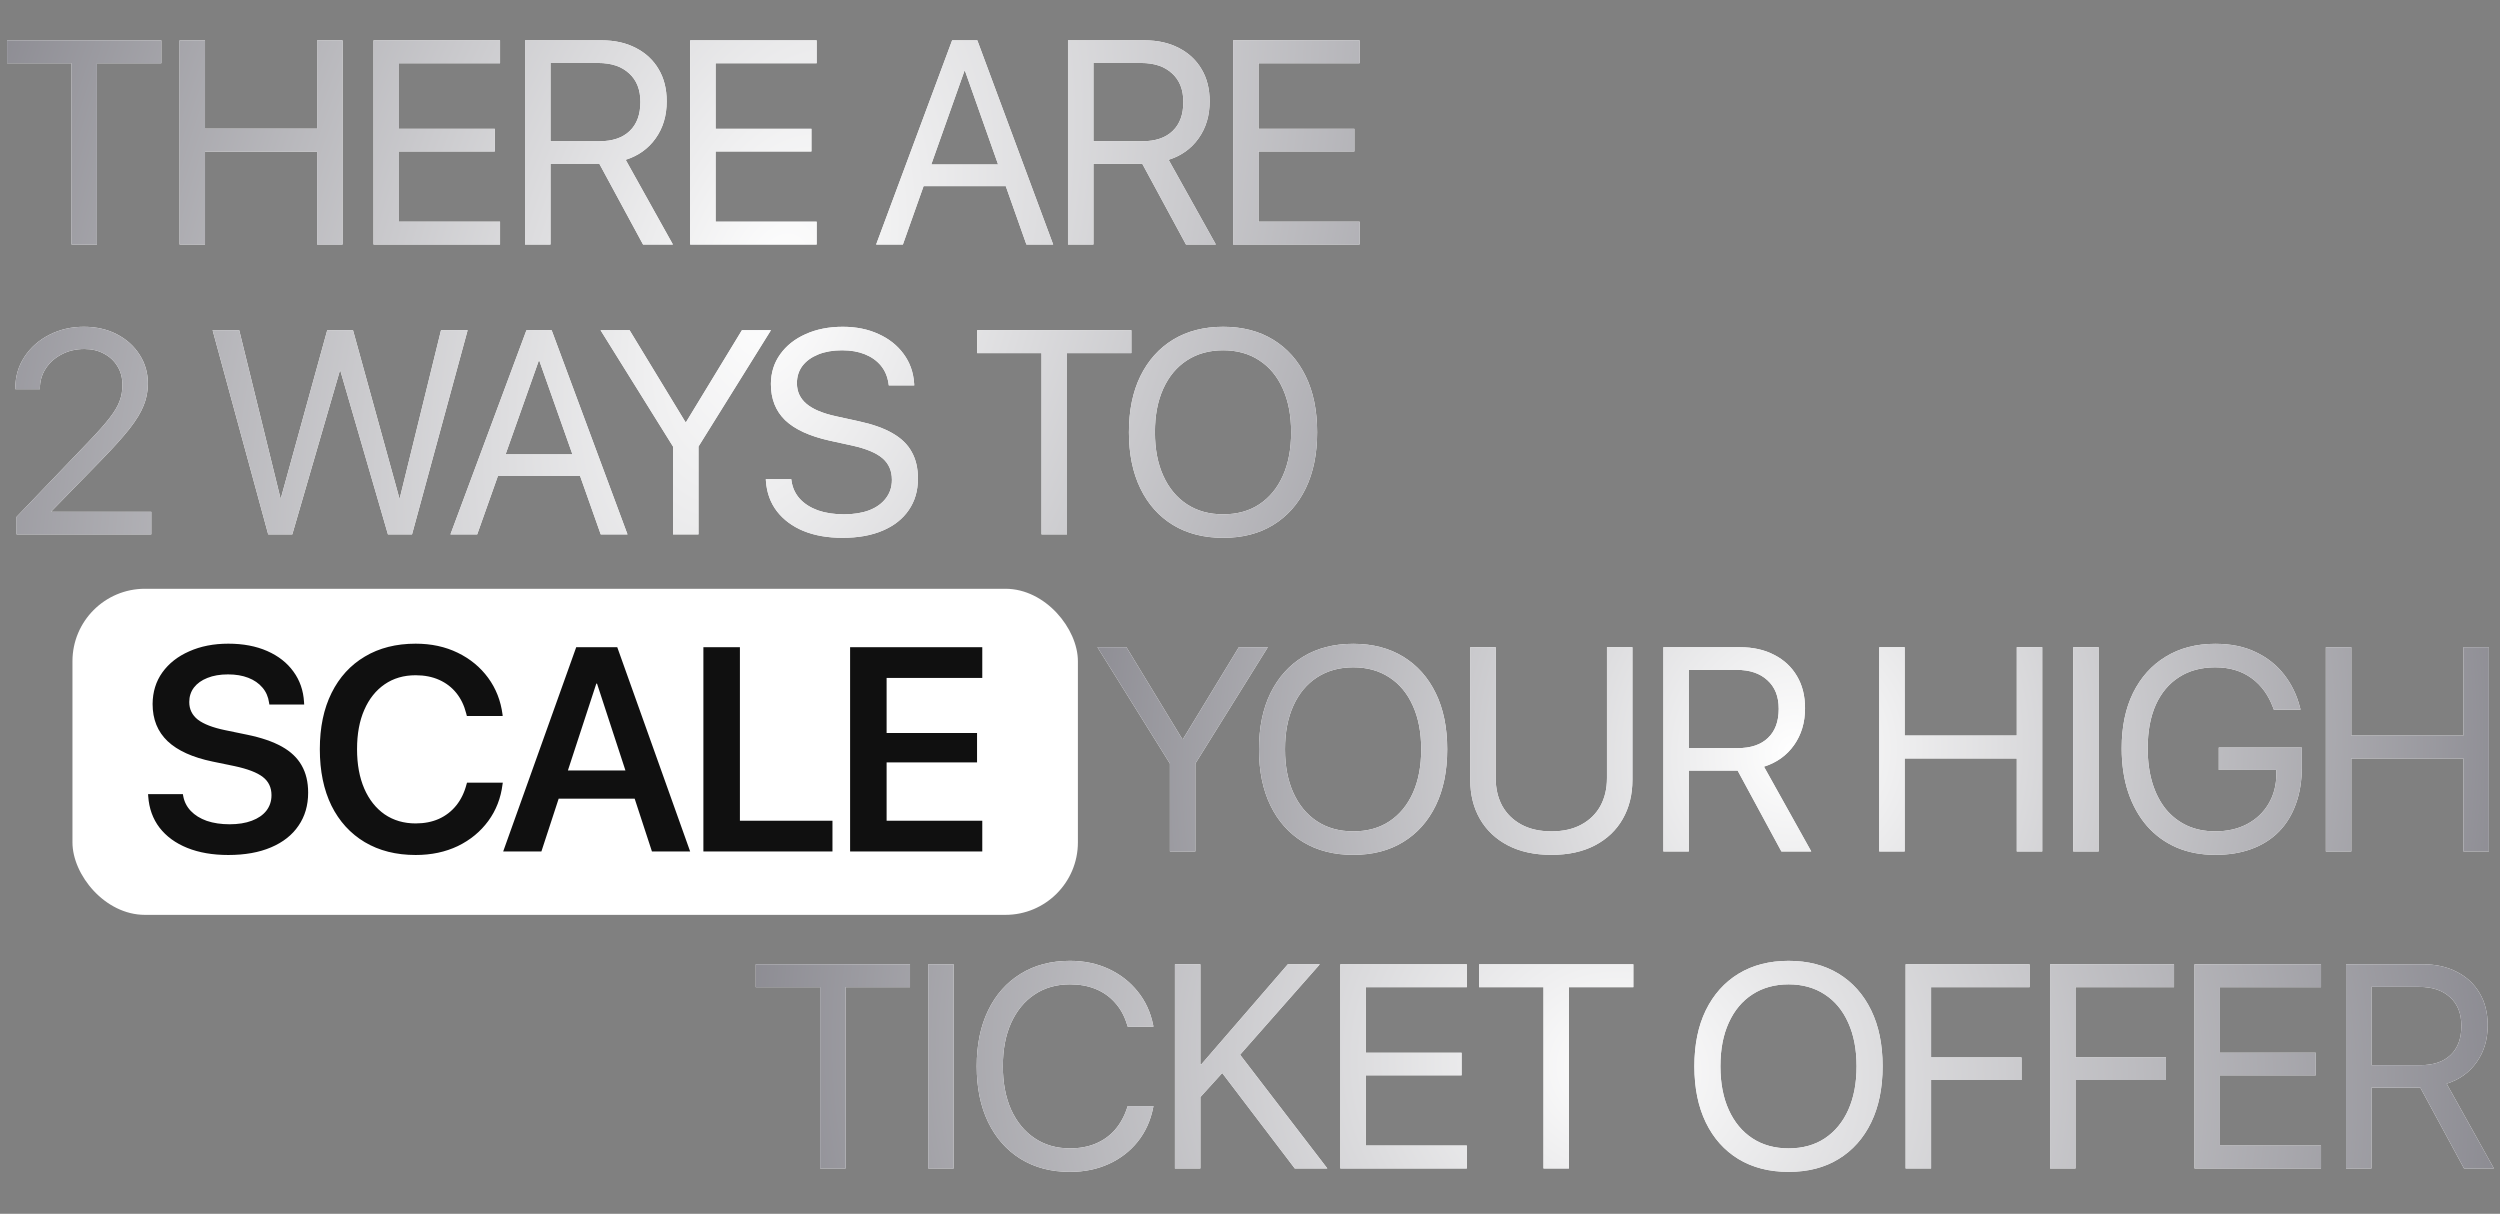
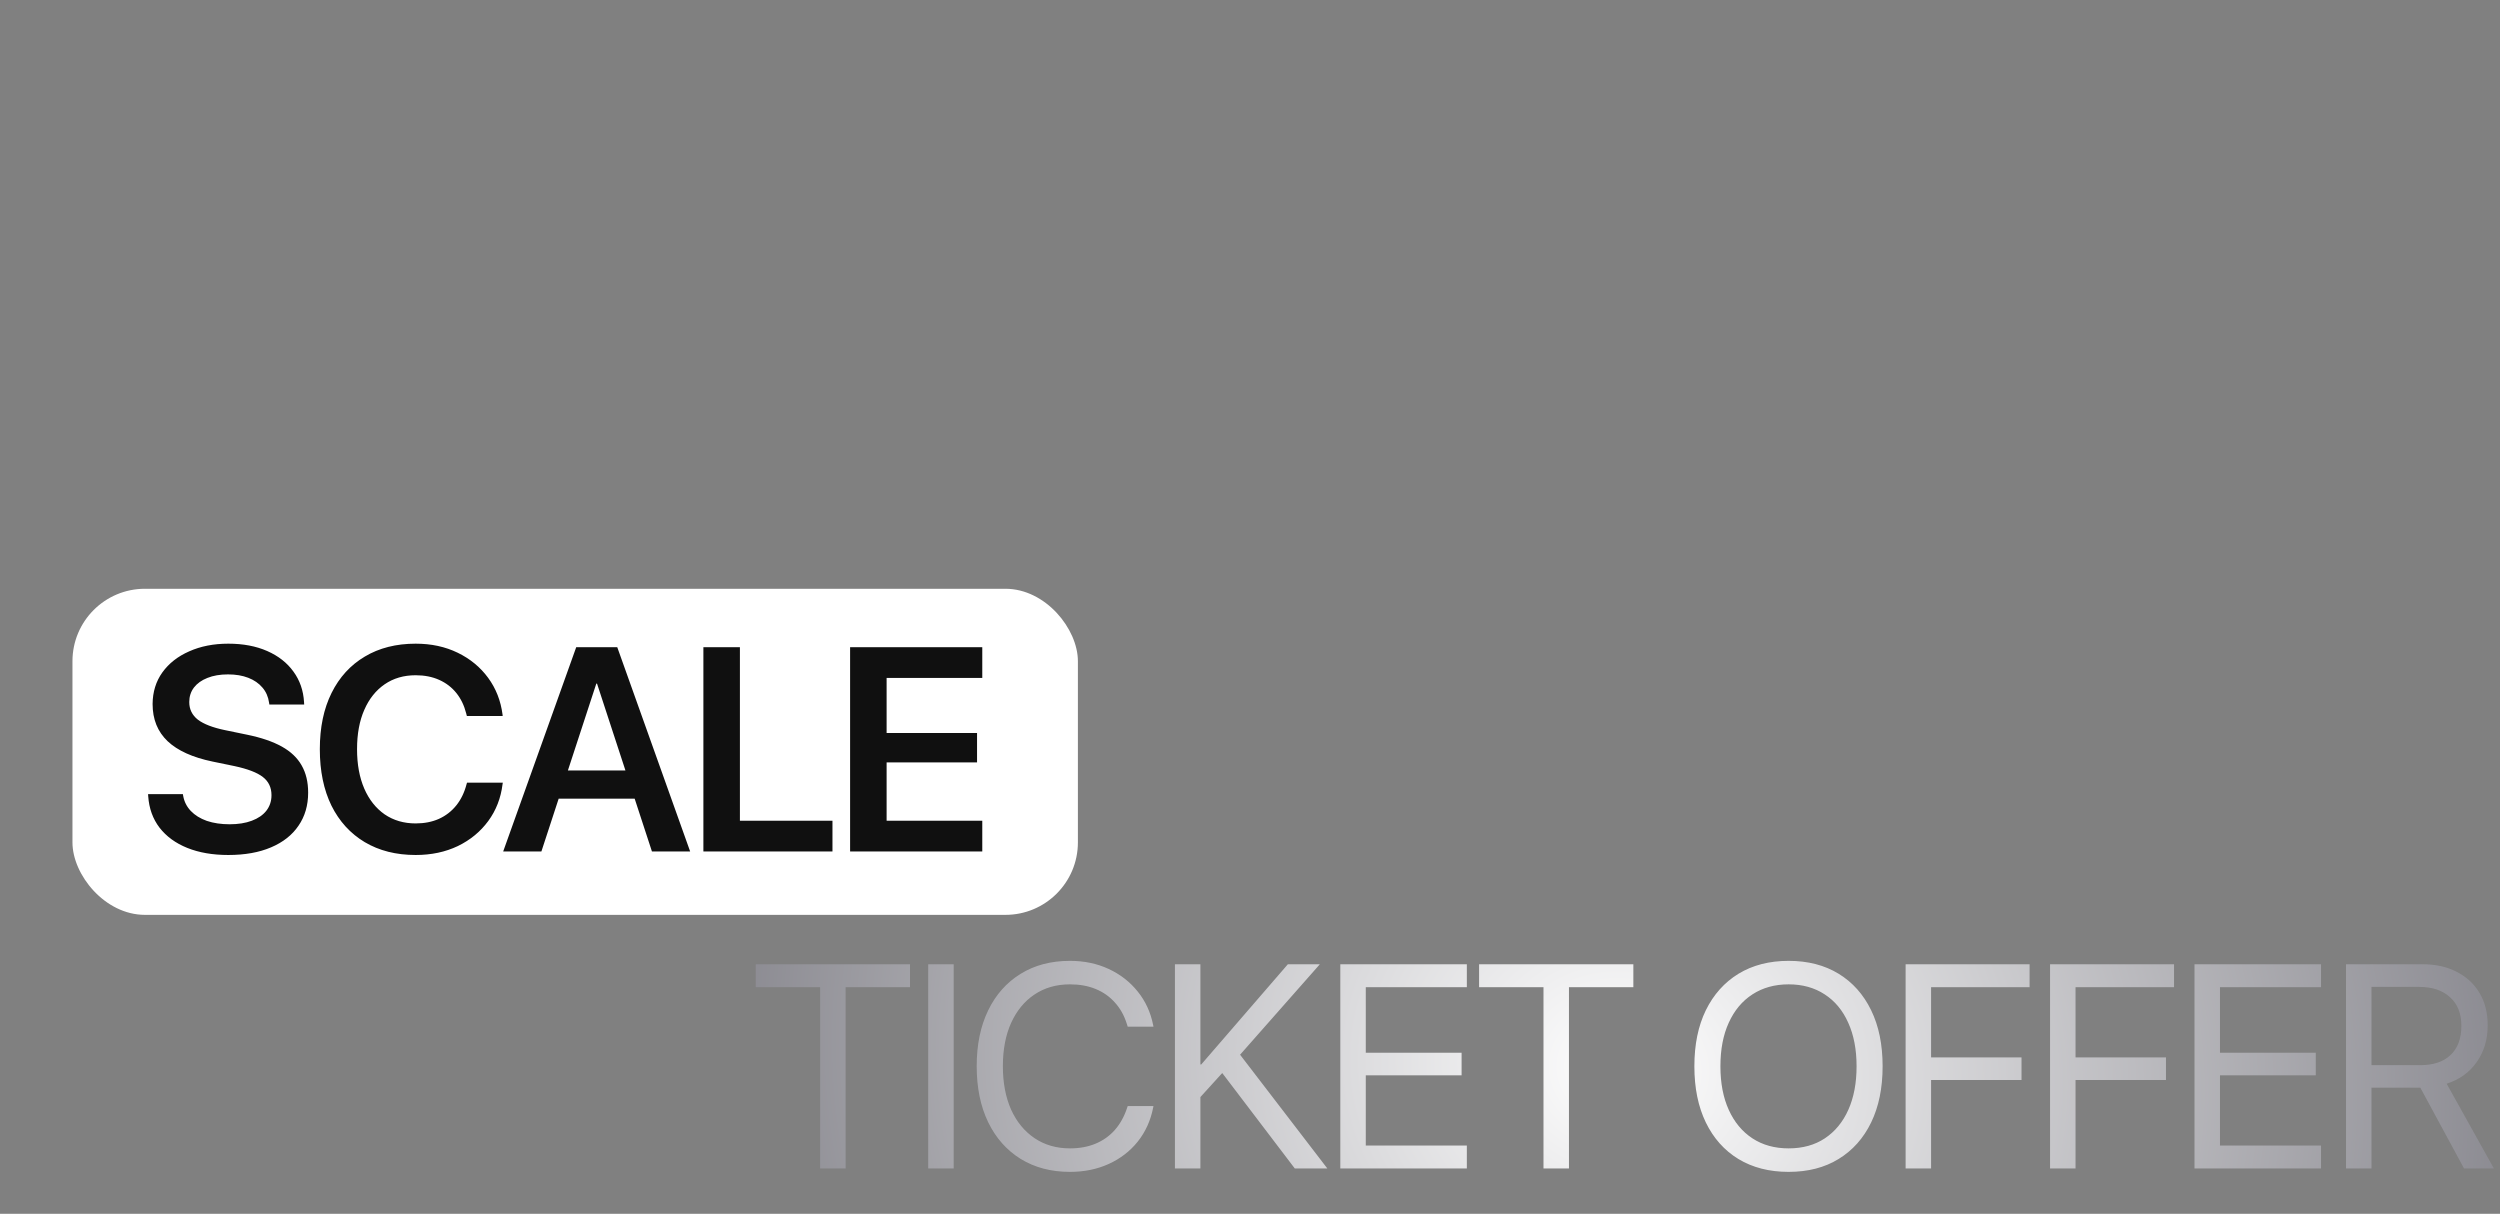
<svg xmlns="http://www.w3.org/2000/svg" width="276" height="134" viewBox="0 0 276 134" fill="none">
  <rect x="0" y="0" width="276" height="134" fill="#808080" stroke="none" />
  <rect x="8" y="65" width="111" height="36" rx="8" fill="white" />
-   <path d="M7.891 27V6.984H0.781V4.453H17.812V6.984H10.703V27H7.891ZM19.821 27V4.453H22.634V14.203H35.009V4.453H37.821V27H35.009V16.734H22.634V27H19.821ZM41.236 27V4.453H55.205V6.984H44.049V14.219H54.627V16.719H44.049V24.469H55.205V27H41.236ZM57.964 27V4.453H66.417C67.865 4.453 69.125 4.734 70.198 5.297C71.281 5.849 72.12 6.63 72.714 7.641C73.308 8.641 73.604 9.818 73.604 11.172V11.203C73.604 12.766 73.198 14.12 72.386 15.266C71.584 16.401 70.479 17.193 69.073 17.641L74.292 27H70.995L66.167 18.078C66.136 18.078 66.104 18.078 66.073 18.078C66.052 18.078 66.026 18.078 65.995 18.078H60.776V27H57.964ZM60.776 15.594H66.167C67.615 15.594 68.729 15.219 69.511 14.469C70.302 13.719 70.698 12.651 70.698 11.266V11.234C70.698 9.891 70.281 8.844 69.448 8.094C68.625 7.333 67.49 6.953 66.042 6.953H60.776V15.594ZM76.191 27V4.453H90.16V6.984H79.004V14.219H89.582V16.719H79.004V24.469H90.16V27H76.191ZM96.724 27L105.115 4.453H107.193V7.828H106.474L99.677 27H96.724ZM100.568 20.547L101.506 18.156H111.506L112.443 20.547H100.568ZM113.318 27L106.537 7.828V4.453H107.896L116.271 27H113.318ZM117.905 27V4.453H126.358C127.806 4.453 129.066 4.734 130.139 5.297C131.223 5.849 132.061 6.63 132.655 7.641C133.249 8.641 133.546 9.818 133.546 11.172V11.203C133.546 12.766 133.139 14.12 132.327 15.266C131.525 16.401 130.421 17.193 129.014 17.641L134.233 27H130.936L126.108 18.078C126.077 18.078 126.046 18.078 126.014 18.078C125.994 18.078 125.967 18.078 125.936 18.078H120.717V27H117.905ZM120.717 15.594H126.108C127.556 15.594 128.671 15.219 129.452 14.469C130.244 13.719 130.639 12.651 130.639 11.266V11.234C130.639 9.891 130.223 8.844 129.389 8.094C128.566 7.333 127.431 6.953 125.983 6.953H120.717V15.594ZM136.133 27V4.453H150.101V6.984H138.945V14.219H149.523V16.719H138.945V24.469H150.101V27H136.133ZM1.828 59V57.062L9.766 48.781C10.787 47.719 11.562 46.844 12.094 46.156C12.635 45.458 13.005 44.833 13.203 44.281C13.412 43.729 13.516 43.141 13.516 42.516V42.484C13.516 41.714 13.333 41.031 12.969 40.438C12.615 39.844 12.12 39.38 11.484 39.047C10.859 38.703 10.135 38.531 9.312 38.531C8.375 38.531 7.536 38.729 6.797 39.125C6.057 39.51 5.474 40.031 5.047 40.688C4.62 41.344 4.406 42.078 4.406 42.891V42.969H1.688V42.875C1.688 41.573 2.026 40.411 2.703 39.391C3.38 38.359 4.292 37.552 5.438 36.969C6.594 36.375 7.87 36.078 9.266 36.078C10.63 36.078 11.844 36.354 12.906 36.906C13.969 37.458 14.802 38.208 15.406 39.156C16.021 40.104 16.328 41.167 16.328 42.344V42.375C16.328 43.198 16.172 43.995 15.859 44.766C15.557 45.536 15.026 46.406 14.266 47.375C13.505 48.333 12.432 49.521 11.047 50.938L4.859 57.281L5.688 55.547V57.281L4.859 56.5H16.703V59H1.828ZM29.611 59L23.471 36.453H26.408L30.955 54.969H31.017L36.127 36.453H38.971L44.08 54.969H44.142L48.689 36.453H51.627L45.486 59H42.83L37.58 40.938H37.517L32.267 59H29.611ZM49.729 59L58.12 36.453H60.198V39.828H59.479L52.682 59H49.729ZM53.573 52.547L54.511 50.156H64.511L65.448 52.547H53.573ZM66.323 59L59.542 39.828V36.453H60.901L69.276 59H66.323ZM74.301 59V49.297L66.301 36.453H69.504L75.66 46.578H75.754L81.91 36.453H85.113L77.113 49.297V59H74.301ZM93.013 59.375C91.388 59.375 89.955 59.125 88.716 58.625C87.487 58.115 86.507 57.391 85.778 56.453C85.059 55.516 84.653 54.406 84.559 53.125L84.544 52.906H87.356L87.388 53.125C87.502 53.875 87.809 54.526 88.309 55.078C88.809 55.62 89.471 56.042 90.294 56.344C91.127 56.635 92.085 56.781 93.169 56.781C94.252 56.781 95.19 56.63 95.981 56.328C96.773 56.016 97.382 55.573 97.809 55C98.247 54.427 98.466 53.755 98.466 52.984V52.969C98.466 51.979 98.122 51.188 97.434 50.594C96.747 50 95.627 49.531 94.075 49.188L91.575 48.641C89.377 48.151 87.747 47.401 86.684 46.391C85.632 45.37 85.106 44.036 85.106 42.391V42.375C85.117 41.135 85.46 40.047 86.138 39.109C86.815 38.161 87.747 37.422 88.934 36.891C90.132 36.349 91.502 36.078 93.044 36.078C94.513 36.078 95.825 36.344 96.981 36.875C98.138 37.396 99.059 38.125 99.747 39.062C100.445 40 100.835 41.083 100.919 42.312L100.934 42.547H98.122L98.091 42.328C97.976 41.557 97.695 40.901 97.247 40.359C96.799 39.818 96.21 39.401 95.481 39.109C94.763 38.818 93.924 38.672 92.966 38.672C91.966 38.672 91.091 38.823 90.341 39.125C89.591 39.427 89.007 39.849 88.591 40.391C88.184 40.932 87.981 41.568 87.981 42.297V42.312C87.981 43.229 88.33 43.984 89.028 44.578C89.726 45.172 90.809 45.63 92.278 45.953L94.778 46.5C96.32 46.833 97.57 47.276 98.528 47.828C99.497 48.38 100.205 49.068 100.653 49.891C101.111 50.703 101.341 51.682 101.341 52.828V52.844C101.341 54.177 101.002 55.333 100.325 56.312C99.658 57.292 98.7 58.047 97.45 58.578C96.21 59.109 94.731 59.375 93.013 59.375ZM114.983 59V38.984H107.874V36.453H124.905V38.984H117.796V59H114.983ZM135.039 59.375C132.903 59.375 131.054 58.901 129.492 57.953C127.94 57.005 126.742 55.661 125.898 53.922C125.054 52.182 124.632 50.12 124.632 47.734V47.703C124.632 45.318 125.054 43.26 125.898 41.531C126.752 39.792 127.955 38.448 129.507 37.5C131.07 36.552 132.914 36.078 135.039 36.078C137.164 36.078 139.002 36.552 140.554 37.5C142.106 38.448 143.304 39.792 144.148 41.531C144.992 43.26 145.414 45.318 145.414 47.703V47.734C145.414 50.12 144.992 52.182 144.148 53.922C143.304 55.661 142.106 57.005 140.554 57.953C139.013 58.901 137.174 59.375 135.039 59.375ZM135.039 56.781C136.591 56.781 137.924 56.411 139.039 55.672C140.164 54.922 141.028 53.87 141.632 52.516C142.237 51.161 142.539 49.568 142.539 47.734V47.703C142.539 45.859 142.231 44.26 141.617 42.906C141.013 41.552 140.148 40.51 139.023 39.781C137.898 39.042 136.57 38.672 135.039 38.672C133.507 38.672 132.174 39.042 131.039 39.781C129.914 40.51 129.044 41.552 128.429 42.906C127.815 44.25 127.507 45.849 127.507 47.703V47.734C127.507 49.578 127.815 51.177 128.429 52.531C129.044 53.885 129.914 54.932 131.039 55.672C132.164 56.411 133.497 56.781 135.039 56.781Z" fill="white" />
-   <path d="M7.891 27V6.984H0.781V4.453H17.812V6.984H10.703V27H7.891ZM19.821 27V4.453H22.634V14.203H35.009V4.453H37.821V27H35.009V16.734H22.634V27H19.821ZM41.236 27V4.453H55.205V6.984H44.049V14.219H54.627V16.719H44.049V24.469H55.205V27H41.236ZM57.964 27V4.453H66.417C67.865 4.453 69.125 4.734 70.198 5.297C71.281 5.849 72.12 6.63 72.714 7.641C73.308 8.641 73.604 9.818 73.604 11.172V11.203C73.604 12.766 73.198 14.12 72.386 15.266C71.584 16.401 70.479 17.193 69.073 17.641L74.292 27H70.995L66.167 18.078C66.136 18.078 66.104 18.078 66.073 18.078C66.052 18.078 66.026 18.078 65.995 18.078H60.776V27H57.964ZM60.776 15.594H66.167C67.615 15.594 68.729 15.219 69.511 14.469C70.302 13.719 70.698 12.651 70.698 11.266V11.234C70.698 9.891 70.281 8.844 69.448 8.094C68.625 7.333 67.49 6.953 66.042 6.953H60.776V15.594ZM76.191 27V4.453H90.16V6.984H79.004V14.219H89.582V16.719H79.004V24.469H90.16V27H76.191ZM96.724 27L105.115 4.453H107.193V7.828H106.474L99.677 27H96.724ZM100.568 20.547L101.506 18.156H111.506L112.443 20.547H100.568ZM113.318 27L106.537 7.828V4.453H107.896L116.271 27H113.318ZM117.905 27V4.453H126.358C127.806 4.453 129.066 4.734 130.139 5.297C131.223 5.849 132.061 6.63 132.655 7.641C133.249 8.641 133.546 9.818 133.546 11.172V11.203C133.546 12.766 133.139 14.12 132.327 15.266C131.525 16.401 130.421 17.193 129.014 17.641L134.233 27H130.936L126.108 18.078C126.077 18.078 126.046 18.078 126.014 18.078C125.994 18.078 125.967 18.078 125.936 18.078H120.717V27H117.905ZM120.717 15.594H126.108C127.556 15.594 128.671 15.219 129.452 14.469C130.244 13.719 130.639 12.651 130.639 11.266V11.234C130.639 9.891 130.223 8.844 129.389 8.094C128.566 7.333 127.431 6.953 125.983 6.953H120.717V15.594ZM136.133 27V4.453H150.101V6.984H138.945V14.219H149.523V16.719H138.945V24.469H150.101V27H136.133ZM1.828 59V57.062L9.766 48.781C10.787 47.719 11.562 46.844 12.094 46.156C12.635 45.458 13.005 44.833 13.203 44.281C13.412 43.729 13.516 43.141 13.516 42.516V42.484C13.516 41.714 13.333 41.031 12.969 40.438C12.615 39.844 12.12 39.38 11.484 39.047C10.859 38.703 10.135 38.531 9.312 38.531C8.375 38.531 7.536 38.729 6.797 39.125C6.057 39.51 5.474 40.031 5.047 40.688C4.62 41.344 4.406 42.078 4.406 42.891V42.969H1.688V42.875C1.688 41.573 2.026 40.411 2.703 39.391C3.38 38.359 4.292 37.552 5.438 36.969C6.594 36.375 7.87 36.078 9.266 36.078C10.63 36.078 11.844 36.354 12.906 36.906C13.969 37.458 14.802 38.208 15.406 39.156C16.021 40.104 16.328 41.167 16.328 42.344V42.375C16.328 43.198 16.172 43.995 15.859 44.766C15.557 45.536 15.026 46.406 14.266 47.375C13.505 48.333 12.432 49.521 11.047 50.938L4.859 57.281L5.688 55.547V57.281L4.859 56.5H16.703V59H1.828ZM29.611 59L23.471 36.453H26.408L30.955 54.969H31.017L36.127 36.453H38.971L44.08 54.969H44.142L48.689 36.453H51.627L45.486 59H42.83L37.58 40.938H37.517L32.267 59H29.611ZM49.729 59L58.12 36.453H60.198V39.828H59.479L52.682 59H49.729ZM53.573 52.547L54.511 50.156H64.511L65.448 52.547H53.573ZM66.323 59L59.542 39.828V36.453H60.901L69.276 59H66.323ZM74.301 59V49.297L66.301 36.453H69.504L75.66 46.578H75.754L81.91 36.453H85.113L77.113 49.297V59H74.301ZM93.013 59.375C91.388 59.375 89.955 59.125 88.716 58.625C87.487 58.115 86.507 57.391 85.778 56.453C85.059 55.516 84.653 54.406 84.559 53.125L84.544 52.906H87.356L87.388 53.125C87.502 53.875 87.809 54.526 88.309 55.078C88.809 55.62 89.471 56.042 90.294 56.344C91.127 56.635 92.085 56.781 93.169 56.781C94.252 56.781 95.19 56.63 95.981 56.328C96.773 56.016 97.382 55.573 97.809 55C98.247 54.427 98.466 53.755 98.466 52.984V52.969C98.466 51.979 98.122 51.188 97.434 50.594C96.747 50 95.627 49.531 94.075 49.188L91.575 48.641C89.377 48.151 87.747 47.401 86.684 46.391C85.632 45.37 85.106 44.036 85.106 42.391V42.375C85.117 41.135 85.46 40.047 86.138 39.109C86.815 38.161 87.747 37.422 88.934 36.891C90.132 36.349 91.502 36.078 93.044 36.078C94.513 36.078 95.825 36.344 96.981 36.875C98.138 37.396 99.059 38.125 99.747 39.062C100.445 40 100.835 41.083 100.919 42.312L100.934 42.547H98.122L98.091 42.328C97.976 41.557 97.695 40.901 97.247 40.359C96.799 39.818 96.21 39.401 95.481 39.109C94.763 38.818 93.924 38.672 92.966 38.672C91.966 38.672 91.091 38.823 90.341 39.125C89.591 39.427 89.007 39.849 88.591 40.391C88.184 40.932 87.981 41.568 87.981 42.297V42.312C87.981 43.229 88.33 43.984 89.028 44.578C89.726 45.172 90.809 45.63 92.278 45.953L94.778 46.5C96.32 46.833 97.57 47.276 98.528 47.828C99.497 48.38 100.205 49.068 100.653 49.891C101.111 50.703 101.341 51.682 101.341 52.828V52.844C101.341 54.177 101.002 55.333 100.325 56.312C99.658 57.292 98.7 58.047 97.45 58.578C96.21 59.109 94.731 59.375 93.013 59.375ZM114.983 59V38.984H107.874V36.453H124.905V38.984H117.796V59H114.983ZM135.039 59.375C132.903 59.375 131.054 58.901 129.492 57.953C127.94 57.005 126.742 55.661 125.898 53.922C125.054 52.182 124.632 50.12 124.632 47.734V47.703C124.632 45.318 125.054 43.26 125.898 41.531C126.752 39.792 127.955 38.448 129.507 37.5C131.07 36.552 132.914 36.078 135.039 36.078C137.164 36.078 139.002 36.552 140.554 37.5C142.106 38.448 143.304 39.792 144.148 41.531C144.992 43.26 145.414 45.318 145.414 47.703V47.734C145.414 50.12 144.992 52.182 144.148 53.922C143.304 55.661 142.106 57.005 140.554 57.953C139.013 58.901 137.174 59.375 135.039 59.375ZM135.039 56.781C136.591 56.781 137.924 56.411 139.039 55.672C140.164 54.922 141.028 53.87 141.632 52.516C142.237 51.161 142.539 49.568 142.539 47.734V47.703C142.539 45.859 142.231 44.26 141.617 42.906C141.013 41.552 140.148 40.51 139.023 39.781C137.898 39.042 136.57 38.672 135.039 38.672C133.507 38.672 132.174 39.042 131.039 39.781C129.914 40.51 129.044 41.552 128.429 42.906C127.815 44.25 127.507 45.849 127.507 47.703V47.734C127.507 49.578 127.815 51.177 128.429 52.531C129.044 53.885 129.914 54.932 131.039 55.672C132.164 56.411 133.497 56.781 135.039 56.781Z" fill="url(#paint0_radial_2_8)" />
  <path d="M25.206 94.391C23.477 94.391 21.967 94.13 20.675 93.609C19.383 93.088 18.363 92.344 17.613 91.375C16.873 90.406 16.456 89.25 16.363 87.906L16.347 87.672H20.191L20.222 87.859C20.337 88.505 20.618 89.062 21.066 89.531C21.514 90 22.102 90.365 22.831 90.625C23.571 90.875 24.409 91 25.347 91C26.295 91 27.113 90.87 27.8 90.609C28.498 90.349 29.034 89.979 29.409 89.5C29.784 89.01 29.972 88.443 29.972 87.797V87.781C29.972 86.938 29.654 86.271 29.019 85.781C28.394 85.292 27.352 84.891 25.894 84.578L23.472 84.078C21.264 83.62 19.607 82.87 18.503 81.828C17.399 80.776 16.847 79.412 16.847 77.734V77.719C16.857 76.385 17.217 75.224 17.925 74.234C18.644 73.234 19.633 72.458 20.894 71.906C22.154 71.344 23.592 71.062 25.206 71.062C26.842 71.062 28.274 71.333 29.503 71.875C30.732 72.417 31.696 73.172 32.394 74.141C33.102 75.109 33.493 76.234 33.566 77.516L33.581 77.781H29.738L29.706 77.578C29.613 76.922 29.368 76.365 28.972 75.906C28.576 75.438 28.055 75.078 27.409 74.828C26.764 74.578 26.019 74.453 25.175 74.453C24.3 74.453 23.54 74.583 22.894 74.844C22.258 75.094 21.764 75.448 21.409 75.906C21.066 76.365 20.894 76.896 20.894 77.5V77.516C20.894 78.307 21.212 78.953 21.847 79.453C22.493 79.943 23.493 80.328 24.847 80.609L27.269 81.109C28.842 81.432 30.123 81.87 31.113 82.422C32.102 82.974 32.831 83.667 33.3 84.5C33.779 85.333 34.019 86.333 34.019 87.5V87.516C34.019 88.912 33.665 90.125 32.956 91.156C32.258 92.188 31.248 92.984 29.925 93.547C28.613 94.109 27.04 94.391 25.206 94.391ZM45.887 94.391C43.731 94.391 41.856 93.917 40.262 92.969C38.678 92.021 37.455 90.677 36.59 88.938C35.736 87.188 35.309 85.115 35.309 82.719V82.703C35.309 80.307 35.741 78.24 36.606 76.5C37.47 74.76 38.694 73.422 40.278 72.484C41.861 71.537 43.731 71.062 45.887 71.062C47.616 71.062 49.163 71.396 50.528 72.062C51.903 72.729 53.022 73.651 53.887 74.828C54.752 76.005 55.283 77.359 55.481 78.891L55.496 79.047H51.543L51.465 78.75C51.246 77.885 50.887 77.141 50.387 76.516C49.887 75.891 49.257 75.406 48.496 75.062C47.736 74.719 46.866 74.547 45.887 74.547C44.574 74.547 43.434 74.88 42.465 75.547C41.496 76.213 40.746 77.156 40.215 78.375C39.684 79.583 39.418 81.026 39.418 82.703V82.719C39.418 84.385 39.684 85.833 40.215 87.062C40.746 88.281 41.496 89.229 42.465 89.906C43.444 90.573 44.585 90.906 45.887 90.906C46.845 90.906 47.699 90.74 48.449 90.406C49.21 90.062 49.85 89.568 50.371 88.922C50.892 88.276 51.272 87.49 51.512 86.562L51.559 86.406H55.512L55.481 86.578C55.293 88.109 54.767 89.463 53.903 90.641C53.038 91.818 51.918 92.74 50.543 93.406C49.168 94.062 47.616 94.391 45.887 94.391ZM55.552 94L63.614 71.453H67.005V75.469H65.833L59.771 94H55.552ZM59.63 88.172L60.708 85.062H71.036L72.114 88.172H59.63ZM71.974 94L65.911 75.469V71.453H68.146L76.192 94H71.974ZM77.654 94V71.453H81.686V90.609H91.904V94H77.654ZM93.851 94V71.453H108.444V74.844H97.882V80.922H107.866V84.172H97.882V90.609H108.444V94H93.851Z" fill="#101010" />
-   <path d="M129.156 94V84.297L121.156 71.453H124.359L130.515 81.578H130.609L136.765 71.453H139.968L131.968 84.297V94H129.156ZM149.399 94.375C147.263 94.375 145.414 93.901 143.852 92.953C142.3 92.005 141.102 90.662 140.258 88.922C139.414 87.182 138.993 85.12 138.993 82.734V82.703C138.993 80.318 139.414 78.26 140.258 76.531C141.112 74.792 142.315 73.448 143.868 72.5C145.43 71.552 147.274 71.078 149.399 71.078C151.524 71.078 153.362 71.552 154.914 72.5C156.466 73.448 157.664 74.792 158.508 76.531C159.352 78.26 159.774 80.318 159.774 82.703V82.734C159.774 85.12 159.352 87.182 158.508 88.922C157.664 90.662 156.466 92.005 154.914 92.953C153.373 93.901 151.534 94.375 149.399 94.375ZM149.399 91.781C150.951 91.781 152.284 91.412 153.399 90.672C154.524 89.922 155.388 88.87 155.993 87.516C156.597 86.162 156.899 84.568 156.899 82.734V82.703C156.899 80.859 156.591 79.26 155.977 77.906C155.373 76.552 154.508 75.51 153.383 74.781C152.258 74.042 150.93 73.672 149.399 73.672C147.868 73.672 146.534 74.042 145.399 74.781C144.274 75.51 143.404 76.552 142.789 77.906C142.175 79.25 141.868 80.849 141.868 82.703V82.734C141.868 84.578 142.175 86.177 142.789 87.531C143.404 88.885 144.274 89.932 145.399 90.672C146.524 91.412 147.857 91.781 149.399 91.781ZM171.283 94.375C169.418 94.375 167.814 94.026 166.47 93.328C165.137 92.63 164.111 91.662 163.392 90.422C162.673 89.172 162.314 87.729 162.314 86.094V71.453H165.126V85.906C165.126 87.062 165.366 88.083 165.845 88.969C166.335 89.844 167.038 90.531 167.954 91.031C168.871 91.531 169.98 91.781 171.283 91.781C172.585 91.781 173.689 91.531 174.595 91.031C175.512 90.531 176.21 89.844 176.689 88.969C177.168 88.083 177.408 87.062 177.408 85.906V71.453H180.22V86.094C180.22 87.729 179.861 89.172 179.142 90.422C178.434 91.662 177.413 92.63 176.079 93.328C174.746 94.026 173.147 94.375 171.283 94.375ZM183.635 94V71.453H192.088C193.536 71.453 194.796 71.734 195.869 72.297C196.953 72.849 197.791 73.63 198.385 74.641C198.979 75.641 199.276 76.818 199.276 78.172V78.203C199.276 79.766 198.869 81.12 198.057 82.266C197.255 83.401 196.151 84.193 194.744 84.641L199.963 94H196.666L191.838 85.078C191.807 85.078 191.776 85.078 191.744 85.078C191.724 85.078 191.697 85.078 191.666 85.078H186.447V94H183.635ZM186.447 82.594H191.838C193.286 82.594 194.401 82.219 195.182 81.469C195.974 80.719 196.369 79.651 196.369 78.266V78.234C196.369 76.891 195.953 75.844 195.119 75.094C194.296 74.333 193.161 73.953 191.713 73.953H186.447V82.594ZM207.465 94V71.453H210.277V81.203H222.652V71.453H225.465V94H222.652V83.734H210.277V94H207.465ZM228.88 94V71.453H231.692V94H228.88ZM244.561 94.375C242.988 94.375 241.566 94.104 240.295 93.562C239.024 93.01 237.936 92.219 237.029 91.188C236.134 90.156 235.441 88.917 234.951 87.469C234.472 86.021 234.232 84.401 234.232 82.609V82.594C234.232 80.24 234.654 78.203 235.498 76.484C236.352 74.766 237.55 73.438 239.092 72.5C240.644 71.552 242.467 71.078 244.561 71.078C246.29 71.078 247.785 71.385 249.045 72C250.316 72.604 251.357 73.432 252.17 74.484C252.982 75.526 253.561 76.713 253.904 78.047L253.982 78.344H251.029L250.967 78.172C250.446 76.745 249.644 75.641 248.561 74.859C247.477 74.068 246.144 73.672 244.561 73.672C243.019 73.672 241.691 74.031 240.576 74.75C239.462 75.458 238.602 76.479 237.998 77.812C237.404 79.146 237.107 80.74 237.107 82.594V82.609C237.107 84.026 237.279 85.302 237.623 86.438C237.967 87.562 238.462 88.526 239.107 89.328C239.764 90.12 240.55 90.729 241.467 91.156C242.384 91.573 243.415 91.781 244.561 91.781C245.894 91.781 247.066 91.516 248.076 90.984C249.097 90.443 249.889 89.693 250.451 88.734C251.024 87.776 251.311 86.667 251.311 85.406V85H244.951V82.531H254.123V84.672C254.123 86.193 253.904 87.552 253.467 88.75C253.04 89.948 252.415 90.969 251.592 91.812C250.769 92.646 249.764 93.281 248.576 93.719C247.399 94.156 246.061 94.375 244.561 94.375ZM256.773 94V71.453H259.585V81.203H271.96V71.453H274.773V94H271.96V83.734H259.585V94H256.773Z" fill="white" />
-   <path d="M129.156 94V84.297L121.156 71.453H124.359L130.515 81.578H130.609L136.765 71.453H139.968L131.968 84.297V94H129.156ZM149.399 94.375C147.263 94.375 145.414 93.901 143.852 92.953C142.3 92.005 141.102 90.662 140.258 88.922C139.414 87.182 138.993 85.12 138.993 82.734V82.703C138.993 80.318 139.414 78.26 140.258 76.531C141.112 74.792 142.315 73.448 143.868 72.5C145.43 71.552 147.274 71.078 149.399 71.078C151.524 71.078 153.362 71.552 154.914 72.5C156.466 73.448 157.664 74.792 158.508 76.531C159.352 78.26 159.774 80.318 159.774 82.703V82.734C159.774 85.12 159.352 87.182 158.508 88.922C157.664 90.662 156.466 92.005 154.914 92.953C153.373 93.901 151.534 94.375 149.399 94.375ZM149.399 91.781C150.951 91.781 152.284 91.412 153.399 90.672C154.524 89.922 155.388 88.87 155.993 87.516C156.597 86.162 156.899 84.568 156.899 82.734V82.703C156.899 80.859 156.591 79.26 155.977 77.906C155.373 76.552 154.508 75.51 153.383 74.781C152.258 74.042 150.93 73.672 149.399 73.672C147.868 73.672 146.534 74.042 145.399 74.781C144.274 75.51 143.404 76.552 142.789 77.906C142.175 79.25 141.868 80.849 141.868 82.703V82.734C141.868 84.578 142.175 86.177 142.789 87.531C143.404 88.885 144.274 89.932 145.399 90.672C146.524 91.412 147.857 91.781 149.399 91.781ZM171.283 94.375C169.418 94.375 167.814 94.026 166.47 93.328C165.137 92.63 164.111 91.662 163.392 90.422C162.673 89.172 162.314 87.729 162.314 86.094V71.453H165.126V85.906C165.126 87.062 165.366 88.083 165.845 88.969C166.335 89.844 167.038 90.531 167.954 91.031C168.871 91.531 169.98 91.781 171.283 91.781C172.585 91.781 173.689 91.531 174.595 91.031C175.512 90.531 176.21 89.844 176.689 88.969C177.168 88.083 177.408 87.062 177.408 85.906V71.453H180.22V86.094C180.22 87.729 179.861 89.172 179.142 90.422C178.434 91.662 177.413 92.63 176.079 93.328C174.746 94.026 173.147 94.375 171.283 94.375ZM183.635 94V71.453H192.088C193.536 71.453 194.796 71.734 195.869 72.297C196.953 72.849 197.791 73.63 198.385 74.641C198.979 75.641 199.276 76.818 199.276 78.172V78.203C199.276 79.766 198.869 81.12 198.057 82.266C197.255 83.401 196.151 84.193 194.744 84.641L199.963 94H196.666L191.838 85.078C191.807 85.078 191.776 85.078 191.744 85.078C191.724 85.078 191.697 85.078 191.666 85.078H186.447V94H183.635ZM186.447 82.594H191.838C193.286 82.594 194.401 82.219 195.182 81.469C195.974 80.719 196.369 79.651 196.369 78.266V78.234C196.369 76.891 195.953 75.844 195.119 75.094C194.296 74.333 193.161 73.953 191.713 73.953H186.447V82.594ZM207.465 94V71.453H210.277V81.203H222.652V71.453H225.465V94H222.652V83.734H210.277V94H207.465ZM228.88 94V71.453H231.692V94H228.88ZM244.561 94.375C242.988 94.375 241.566 94.104 240.295 93.562C239.024 93.01 237.936 92.219 237.029 91.188C236.134 90.156 235.441 88.917 234.951 87.469C234.472 86.021 234.232 84.401 234.232 82.609V82.594C234.232 80.24 234.654 78.203 235.498 76.484C236.352 74.766 237.55 73.438 239.092 72.5C240.644 71.552 242.467 71.078 244.561 71.078C246.29 71.078 247.785 71.385 249.045 72C250.316 72.604 251.357 73.432 252.17 74.484C252.982 75.526 253.561 76.713 253.904 78.047L253.982 78.344H251.029L250.967 78.172C250.446 76.745 249.644 75.641 248.561 74.859C247.477 74.068 246.144 73.672 244.561 73.672C243.019 73.672 241.691 74.031 240.576 74.75C239.462 75.458 238.602 76.479 237.998 77.812C237.404 79.146 237.107 80.74 237.107 82.594V82.609C237.107 84.026 237.279 85.302 237.623 86.438C237.967 87.562 238.462 88.526 239.107 89.328C239.764 90.12 240.55 90.729 241.467 91.156C242.384 91.573 243.415 91.781 244.561 91.781C245.894 91.781 247.066 91.516 248.076 90.984C249.097 90.443 249.889 89.693 250.451 88.734C251.024 87.776 251.311 86.667 251.311 85.406V85H244.951V82.531H254.123V84.672C254.123 86.193 253.904 87.552 253.467 88.75C253.04 89.948 252.415 90.969 251.592 91.812C250.769 92.646 249.764 93.281 248.576 93.719C247.399 94.156 246.061 94.375 244.561 94.375ZM256.773 94V71.453H259.585V81.203H271.96V71.453H274.773V94H271.96V83.734H259.585V94H256.773Z" fill="url(#paint1_radial_2_8)" />
-   <path d="M90.544 129V108.984H83.435V106.453H100.466V108.984H93.357V129H90.544ZM102.475 129V106.453H105.287V129H102.475ZM118.124 129.375C116.041 129.375 114.223 128.896 112.671 127.938C111.13 126.979 109.937 125.63 109.093 123.891C108.249 122.141 107.827 120.083 107.827 117.719V117.703C107.827 115.339 108.249 113.286 109.093 111.547C109.937 109.807 111.13 108.464 112.671 107.516C114.213 106.557 116.031 106.078 118.124 106.078C119.687 106.078 121.109 106.375 122.39 106.969C123.671 107.562 124.739 108.391 125.593 109.453C126.458 110.516 127.031 111.76 127.312 113.188L127.343 113.344H124.499L124.39 113C124.098 112.083 123.661 111.307 123.077 110.672C122.505 110.026 121.801 109.531 120.968 109.188C120.135 108.844 119.187 108.672 118.124 108.672C116.624 108.672 115.317 109.047 114.202 109.797C113.098 110.536 112.239 111.583 111.624 112.938C111.02 114.281 110.718 115.87 110.718 117.703V117.719C110.718 119.542 111.02 121.135 111.624 122.5C112.239 123.854 113.104 124.906 114.218 125.656C115.333 126.406 116.635 126.781 118.124 126.781C119.176 126.781 120.114 126.609 120.937 126.266C121.77 125.922 122.484 125.417 123.077 124.75C123.671 124.073 124.13 123.24 124.452 122.25L124.499 122.109H127.343L127.312 122.266C127.031 123.703 126.463 124.958 125.609 126.031C124.755 127.094 123.687 127.917 122.406 128.5C121.124 129.083 119.697 129.375 118.124 129.375ZM132.289 121.375V117.516H132.617L142.18 106.453H145.711L136.742 116.625H136.602L132.289 121.375ZM129.711 129V106.453H132.524V129H129.711ZM142.946 129L134.774 118.25L136.758 116.25L146.539 129H142.946ZM147.97 129V106.453H161.939V108.984H150.782V116.219H161.361V118.719H150.782V126.469H161.939V129H147.97ZM170.401 129V108.984H163.291V106.453H180.322V108.984H173.213V129H170.401ZM197.465 129.375C195.33 129.375 193.481 128.901 191.918 127.953C190.366 127.005 189.168 125.661 188.324 123.922C187.481 122.182 187.059 120.12 187.059 117.734V117.703C187.059 115.318 187.481 113.26 188.324 111.531C189.179 109.792 190.382 108.448 191.934 107.5C193.496 106.552 195.34 106.078 197.465 106.078C199.59 106.078 201.429 106.552 202.981 107.5C204.533 108.448 205.731 109.792 206.574 111.531C207.418 113.26 207.84 115.318 207.84 117.703V117.734C207.84 120.12 207.418 122.182 206.574 123.922C205.731 125.661 204.533 127.005 202.981 127.953C201.439 128.901 199.6 129.375 197.465 129.375ZM197.465 126.781C199.017 126.781 200.35 126.411 201.465 125.672C202.59 124.922 203.455 123.87 204.059 122.516C204.663 121.161 204.965 119.568 204.965 117.734V117.703C204.965 115.859 204.658 114.26 204.043 112.906C203.439 111.552 202.574 110.51 201.449 109.781C200.324 109.042 198.996 108.672 197.465 108.672C195.934 108.672 194.6 109.042 193.465 109.781C192.34 110.51 191.47 111.552 190.856 112.906C190.241 114.25 189.934 115.849 189.934 117.703V117.734C189.934 119.578 190.241 121.177 190.856 122.531C191.47 123.885 192.34 124.932 193.465 125.672C194.59 126.411 195.923 126.781 197.465 126.781ZM210.38 129V106.453H224.067V108.984H213.192V116.734H223.177V119.234H213.192V129H210.38ZM226.326 129V106.453H240.014V108.984H229.139V116.734H239.123V119.234H229.139V129H226.326ZM242.272 129V106.453H256.241V108.984H245.085V116.219H255.663V118.719H245.085V126.469H256.241V129H242.272ZM259 129V106.453H267.453C268.901 106.453 270.161 106.734 271.234 107.297C272.318 107.849 273.156 108.63 273.75 109.641C274.344 110.641 274.641 111.818 274.641 113.172V113.203C274.641 114.766 274.234 116.12 273.422 117.266C272.62 118.401 271.516 119.193 270.109 119.641L275.328 129H272.031L267.203 120.078C267.172 120.078 267.141 120.078 267.109 120.078C267.089 120.078 267.062 120.078 267.031 120.078H261.812V129H259ZM261.812 117.594H267.203C268.651 117.594 269.766 117.219 270.547 116.469C271.339 115.719 271.734 114.651 271.734 113.266V113.234C271.734 111.891 271.318 110.844 270.484 110.094C269.661 109.333 268.526 108.953 267.078 108.953H261.812V117.594Z" fill="white" />
  <path d="M90.544 129V108.984H83.435V106.453H100.466V108.984H93.357V129H90.544ZM102.475 129V106.453H105.287V129H102.475ZM118.124 129.375C116.041 129.375 114.223 128.896 112.671 127.938C111.13 126.979 109.937 125.63 109.093 123.891C108.249 122.141 107.827 120.083 107.827 117.719V117.703C107.827 115.339 108.249 113.286 109.093 111.547C109.937 109.807 111.13 108.464 112.671 107.516C114.213 106.557 116.031 106.078 118.124 106.078C119.687 106.078 121.109 106.375 122.39 106.969C123.671 107.562 124.739 108.391 125.593 109.453C126.458 110.516 127.031 111.76 127.312 113.188L127.343 113.344H124.499L124.39 113C124.098 112.083 123.661 111.307 123.077 110.672C122.505 110.026 121.801 109.531 120.968 109.188C120.135 108.844 119.187 108.672 118.124 108.672C116.624 108.672 115.317 109.047 114.202 109.797C113.098 110.536 112.239 111.583 111.624 112.938C111.02 114.281 110.718 115.87 110.718 117.703V117.719C110.718 119.542 111.02 121.135 111.624 122.5C112.239 123.854 113.104 124.906 114.218 125.656C115.333 126.406 116.635 126.781 118.124 126.781C119.176 126.781 120.114 126.609 120.937 126.266C121.77 125.922 122.484 125.417 123.077 124.75C123.671 124.073 124.13 123.24 124.452 122.25L124.499 122.109H127.343L127.312 122.266C127.031 123.703 126.463 124.958 125.609 126.031C124.755 127.094 123.687 127.917 122.406 128.5C121.124 129.083 119.697 129.375 118.124 129.375ZM132.289 121.375V117.516H132.617L142.18 106.453H145.711L136.742 116.625H136.602L132.289 121.375ZM129.711 129V106.453H132.524V129H129.711ZM142.946 129L134.774 118.25L136.758 116.25L146.539 129H142.946ZM147.97 129V106.453H161.939V108.984H150.782V116.219H161.361V118.719H150.782V126.469H161.939V129H147.97ZM170.401 129V108.984H163.291V106.453H180.322V108.984H173.213V129H170.401ZM197.465 129.375C195.33 129.375 193.481 128.901 191.918 127.953C190.366 127.005 189.168 125.661 188.324 123.922C187.481 122.182 187.059 120.12 187.059 117.734V117.703C187.059 115.318 187.481 113.26 188.324 111.531C189.179 109.792 190.382 108.448 191.934 107.5C193.496 106.552 195.34 106.078 197.465 106.078C199.59 106.078 201.429 106.552 202.981 107.5C204.533 108.448 205.731 109.792 206.574 111.531C207.418 113.26 207.84 115.318 207.84 117.703V117.734C207.84 120.12 207.418 122.182 206.574 123.922C205.731 125.661 204.533 127.005 202.981 127.953C201.439 128.901 199.6 129.375 197.465 129.375ZM197.465 126.781C199.017 126.781 200.35 126.411 201.465 125.672C202.59 124.922 203.455 123.87 204.059 122.516C204.663 121.161 204.965 119.568 204.965 117.734V117.703C204.965 115.859 204.658 114.26 204.043 112.906C203.439 111.552 202.574 110.51 201.449 109.781C200.324 109.042 198.996 108.672 197.465 108.672C195.934 108.672 194.6 109.042 193.465 109.781C192.34 110.51 191.47 111.552 190.856 112.906C190.241 114.25 189.934 115.849 189.934 117.703V117.734C189.934 119.578 190.241 121.177 190.856 122.531C191.47 123.885 192.34 124.932 193.465 125.672C194.59 126.411 195.923 126.781 197.465 126.781ZM210.38 129V106.453H224.067V108.984H213.192V116.734H223.177V119.234H213.192V129H210.38ZM226.326 129V106.453H240.014V108.984H229.139V116.734H239.123V119.234H229.139V129H226.326ZM242.272 129V106.453H256.241V108.984H245.085V116.219H255.663V118.719H245.085V126.469H256.241V129H242.272ZM259 129V106.453H267.453C268.901 106.453 270.161 106.734 271.234 107.297C272.318 107.849 273.156 108.63 273.75 109.641C274.344 110.641 274.641 111.818 274.641 113.172V113.203C274.641 114.766 274.234 116.12 273.422 117.266C272.62 118.401 271.516 119.193 270.109 119.641L275.328 129H272.031L267.203 120.078C267.172 120.078 267.141 120.078 267.109 120.078C267.089 120.078 267.062 120.078 267.031 120.078H261.812V129H259ZM261.812 117.594H267.203C268.651 117.594 269.766 117.219 270.547 116.469C271.339 115.719 271.734 114.651 271.734 113.266V113.234C271.734 111.891 271.318 110.844 270.484 110.094C269.661 109.333 268.526 108.953 267.078 108.953H261.812V117.594Z" fill="url(#paint2_radial_2_8)" />
  <defs>
    <radialGradient id="paint0_radial_2_8" cx="0" cy="0" r="1" gradientUnits="userSpaceOnUse" gradientTransform="translate(85.5 32) rotate(19.136) scale(158.417 286.615)">
      <stop stop-color="white" />
      <stop offset="1" stop-color="#363541" />
    </radialGradient>
    <radialGradient id="paint1_radial_2_8" cx="0" cy="0" r="1" gradientUnits="userSpaceOnUse" gradientTransform="translate(198 83) rotate(10.767) scale(138.982 149.019)">
      <stop stop-color="white" />
      <stop offset="1" stop-color="#363541" />
    </radialGradient>
    <radialGradient id="paint2_radial_2_8" cx="0" cy="0" r="1" gradientUnits="userSpaceOnUse" gradientTransform="translate(179 118) rotate(8.694) scale(171.768 149.946)">
      <stop stop-color="white" />
      <stop offset="1" stop-color="#363541" />
    </radialGradient>
  </defs>
</svg>